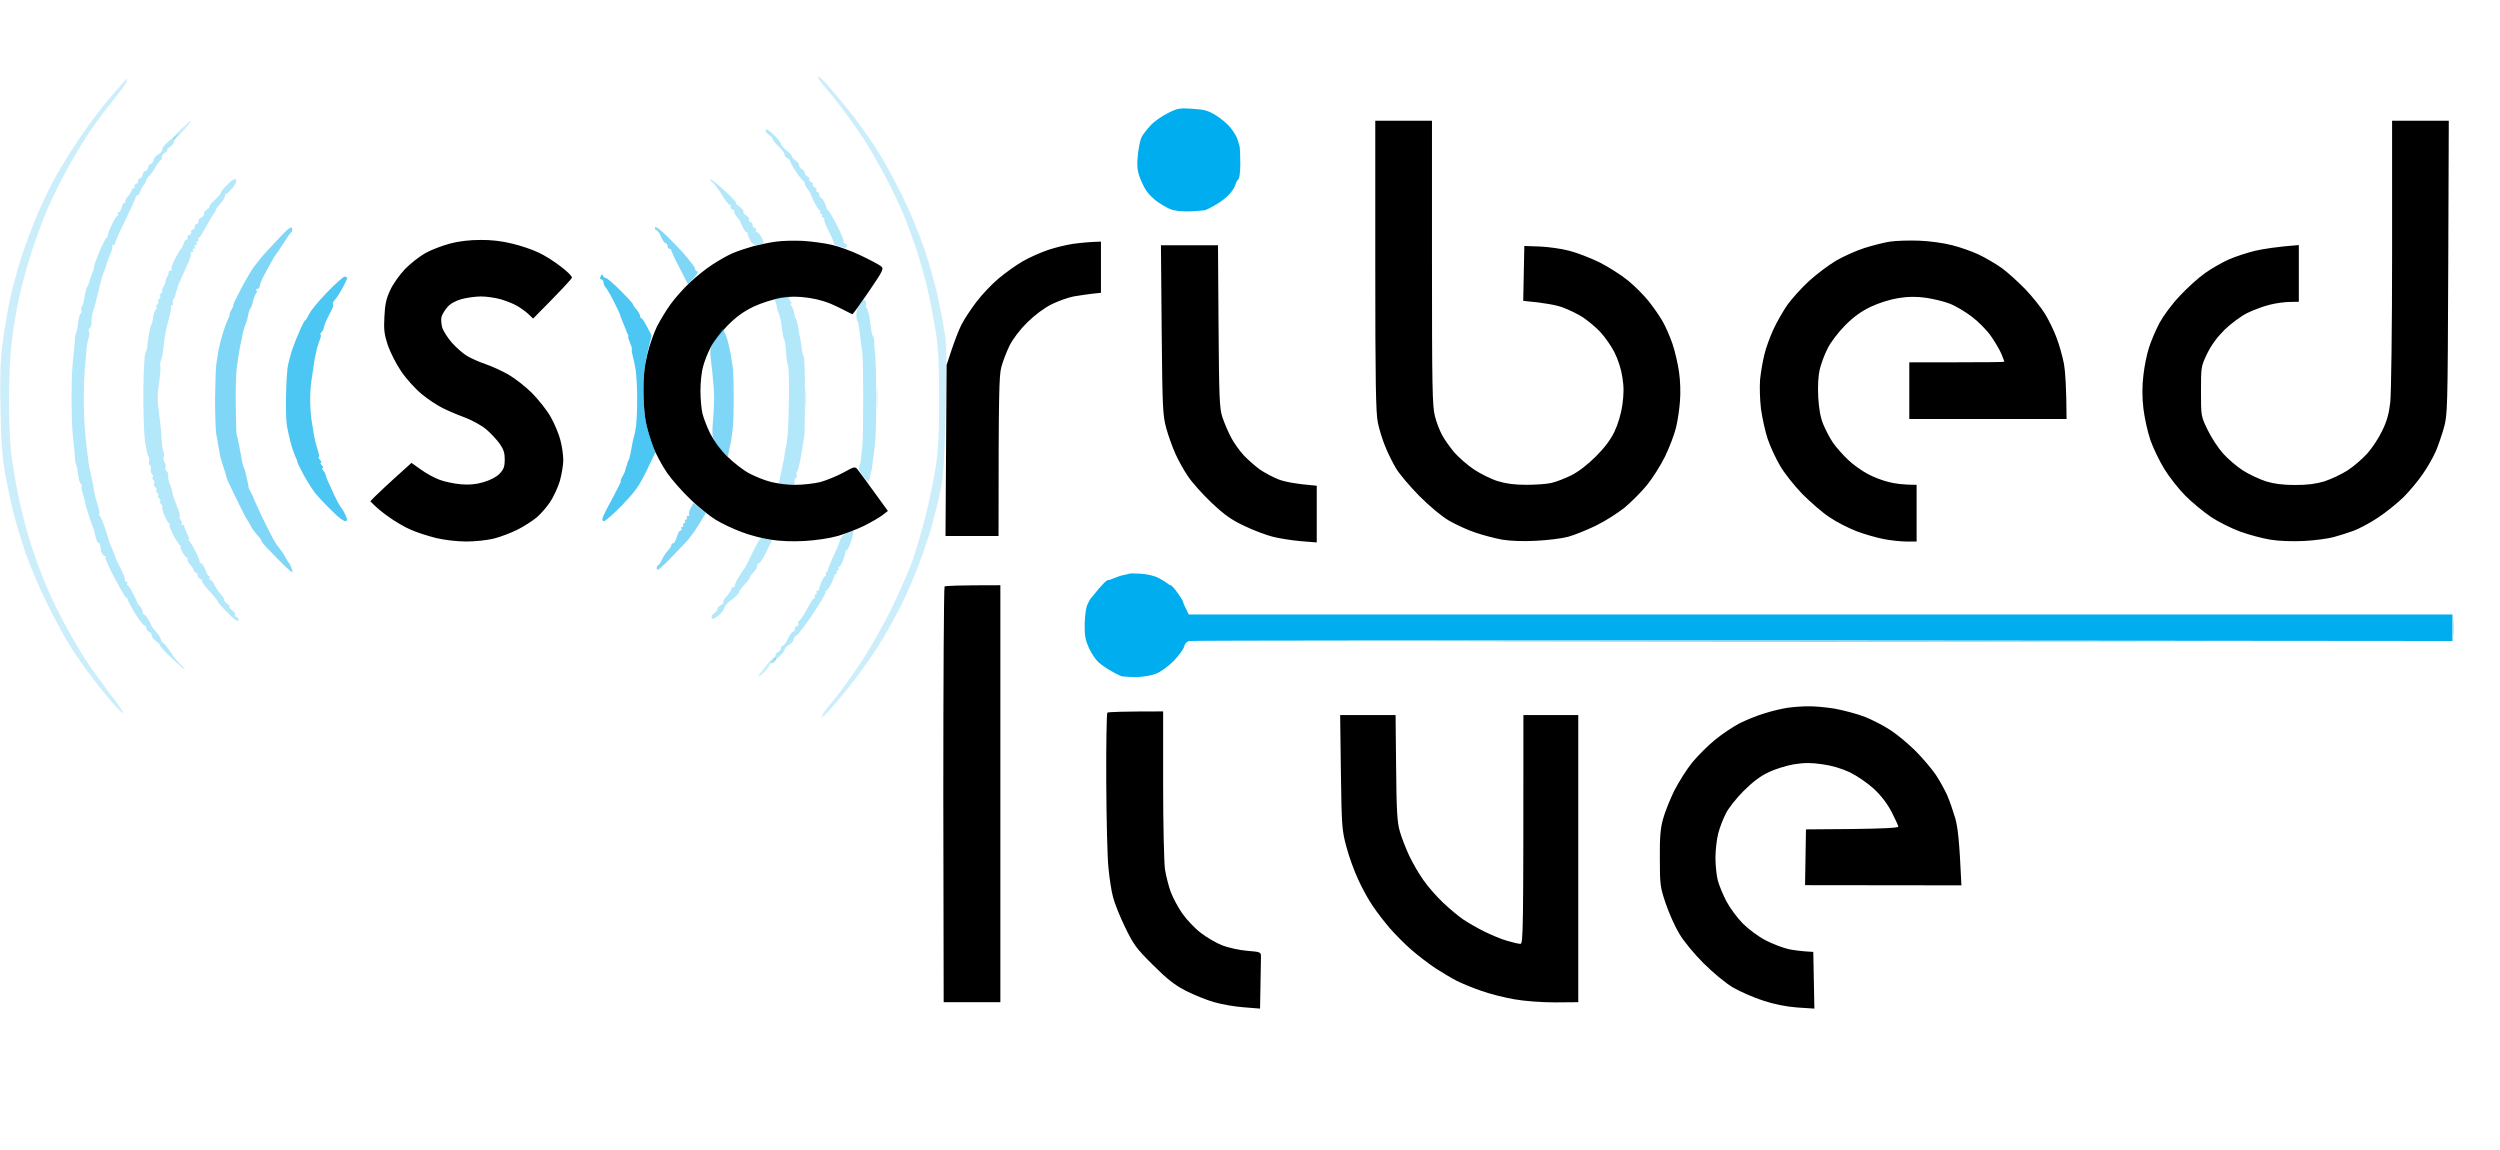
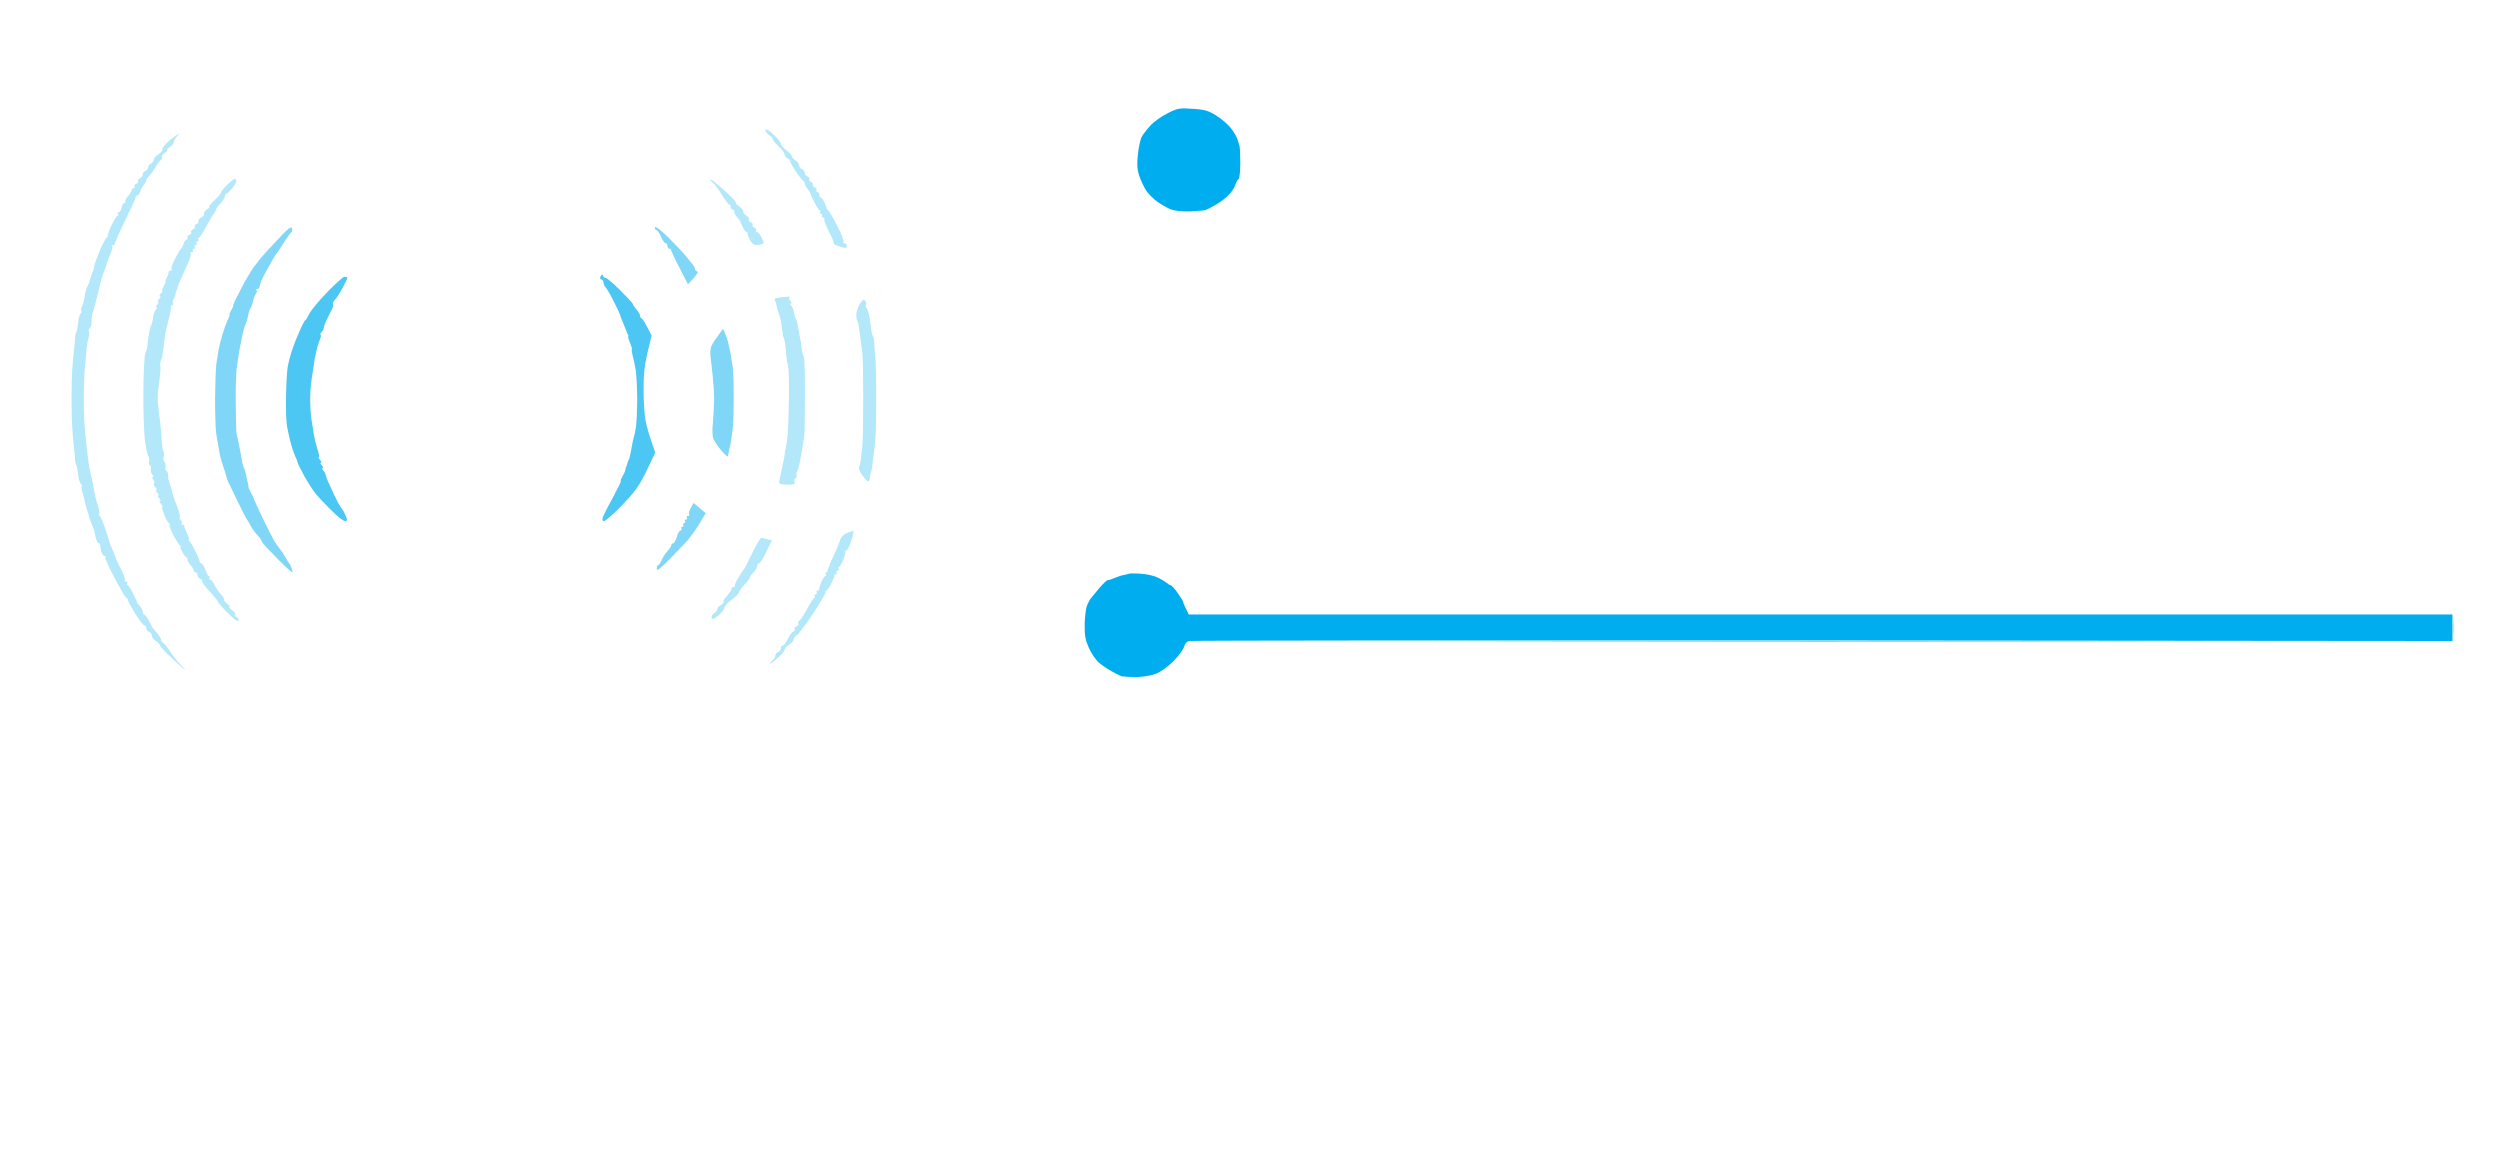
<svg xmlns="http://www.w3.org/2000/svg" data-bbox="0.115 41.839 1341.735 509.661" height="629" width="1367" viewBox="0 0 1367 629" data-type="color">
  <g>
-     <path d="M69.4 43c.2 0 .1.8-.2 1.8-.4.9-3.7 5.5-7.5 10.2-3.7 4.7-9 11.7-11.6 15.5-2.7 3.8-8.1 12.6-12 19.5s-9.3 17.7-12 24-6.7 17.1-8.9 24-5.2 17.7-6.6 24-3.2 17.1-4.1 24c-.9 7.3-1.5 20.5-1.6 31.5 0 10.4.5 23.5 1.1 29s2.2 15.6 3.6 22.5 4 17.7 5.9 24c1.8 6.3 5.5 16.7 8 23s7.3 16.7 10.7 23c3.3 6.3 8.8 15.8 12.1 21 3.4 5.2 9.4 13.5 13.2 18.5 3.9 4.9 7.4 9.9 7.8 11s-1.6-.5-4.3-3.5c-2.8-3-8.3-9.8-12.3-15-3.9-5.2-9.6-13.3-12.5-18-3-4.7-8.7-15.3-12.7-23.5-4.1-8.3-9.2-20.4-11.5-27-2.2-6.6-5.2-16.3-6.5-21.5s-3.4-14.9-4.6-21.5c-1.6-9.1-2.3-17.6-2.6-35-.4-17.7-.2-26.1 1.1-36.5.9-7.4 2.8-18.7 4.2-25s4.2-16.4 6.1-22.5c2-6.1 5.6-15.7 8-21.5s6.7-14.8 9.4-20c2.8-5.2 8.8-15.1 13.4-22s12.4-17.3 17.4-23.3C65 47.8 69.2 43 69.4 43m382.2 2.5c2.5 2.8 7.8 9 11.8 14 4.1 5 10.6 14 14.6 20s10.8 18.2 15.1 27c4.6 9.4 9.9 22.2 12.8 31 2.7 8.3 6.1 20.4 7.4 27 1.4 6.6 3 15.6 3.6 20 .7 5.4.8 18.8.2 41.5-.8 27.8-1.3 35.1-3 43-1.1 5.2-3.3 13.8-4.7 19-1.5 5.2-4.6 14.4-6.9 20.5s-6.3 15.3-8.8 20.5-7.4 14.2-10.8 20c-3.5 5.8-10.2 15.7-15.1 22-4.8 6.3-11.3 14.2-14.4 17.5s-5 5.2-4.3 4.2c.8-1 1.1-1.8.6-1.7-.4 0 2-3.3 5.4-7.3 3.4-3.9 10.2-13.3 15.1-20.7 5-7.4 12.6-20.7 16.9-29.5s9.4-20.5 11.5-26c2-5.5 5.3-16.8 7.4-25 2.1-8.3 4.6-20.4 5.6-27 1.4-9.3 1.9-17.8 1.9-37.5 0-19.5-.5-28.1-1.8-36.5-1-6.1-2.9-16.2-4.3-22.5-1.5-6.3-4.4-16.9-6.6-23.5-2.3-6.6-5.6-15.6-7.5-20s-6.1-13.2-9.5-19.5c-3.3-6.3-8.5-15.3-11.5-20-3.1-4.7-8.3-12.1-11.7-16.5-3.3-4.4-7.6-9.8-9.6-11.9-1.9-2.2-3.6-4.6-3.7-5.5s1.8.6 4.3 3.4M104.4 66c.4 0-1.5 2.5-4.1 5.5-2.7 3-5.3 5.2-5.8 4.8-.6-.3 1.3-2.8 4.2-5.5 2.8-2.6 5.4-4.8 5.7-4.8m375.3 147c.2 2.5.2 6.8 0 9.5-.2 2.8-.3.7-.3-4.5s.1-7.5.3-5m-39 .5c.2 2.2.2 6 0 8.5s-.4.7-.4-4 .2-6.7.4-4.5m-16.6 145.9c.4.6.4 1.7-.2 2.3-.5.7-1.4 1.1-1.9.8-.6-.3-1 .1-1 .7 0 .7-1.3 2.5-2.8 4.1-1.5 1.5-3 2.7-3.5 2.7-.4 0 1.4-2.6 3.9-5.8 3-3.7 4.9-5.5 5.5-4.8" fill-rule="evenodd" opacity=".2" fill="#00aeef" data-color="1" />
-     <path d="M752 145.3c0 62.9.3 80.5 1.4 85.7.7 3.6 2.5 9.4 4 13 1.4 3.6 4.1 9 5.9 12 1.7 3 7.5 9.8 12.7 15.1 6 6 12.1 11.1 16.5 13.7 3.9 2.2 10.4 5.2 14.5 6.5 4.1 1.4 10.6 3.1 14.5 3.8 4.3.7 11.4 1 18.5.6 6.3-.3 14.2-1.3 17.5-2.2s10-3.6 15-6 12-6.9 15.8-9.9c3.7-3.1 9.2-8.6 12.3-12.4 3-3.7 7.5-10.8 9.9-15.7 2.4-5 5-11.9 5.9-15.5s1.9-10.1 2.2-14.5c.4-4.5.2-11.5-.5-16-.6-4.4-2.2-11.4-3.6-15.5s-3.9-9.8-5.5-12.5c-1.6-2.8-5-7.6-7.5-10.8-2.5-3.1-7.5-8.2-11.3-11.3-3.7-3-10.7-7.5-15.7-10-5-2.4-12.4-5.3-16.5-6.3-4.1-1.1-11.3-2.1-16-2.3l-8.5-.3-.6 30c12.1 1.1 18.3 2.4 21.6 3.6s8.2 3.6 11 5.4c2.7 1.8 7.1 5.4 9.6 8.1s6 7.7 7.7 11.1c1.9 3.7 3.7 9.3 4.3 13.5.9 5.5.8 9.3 0 15.3-.7 4.9-2.4 10.5-4.3 14.5-2.1 4.4-5.4 8.8-10.2 13.6-4.4 4.4-9.4 8.3-13.4 10.3-3.4 1.7-8.3 3.6-11 4.2-2.6.6-8.7 1-13.7 1-6.2 0-11-.6-15.5-2-3.6-1.1-9.4-4-12.9-6.3-3.6-2.4-8.4-6.6-10.8-9.3-2.3-2.8-5.4-7-6.7-9.5-1.4-2.5-3.2-7.2-4-10.5-1.4-5.2-1.6-16.4-1.6-83.8V66h-31zm556-6.5c0 41.4-.5 76.4-1 81.2-.7 6.2-1.9 10.5-4.4 15.5-1.8 3.9-5.5 9.5-8.2 12.5s-7.6 7.2-10.9 9.3-8.9 4.7-12.5 5.9c-4.6 1.4-9.3 2-16 2s-11.4-.6-16-2c-3.6-1.2-9.2-3.8-12.5-5.9s-8.2-6.3-10.9-9.3-6.5-8.8-8.5-13c-3.6-7.4-3.6-7.5-3.6-21 0-13.2 0-13.6 3.3-20.5q3.4-7 9.5-13.1c3.5-3.4 8.9-7.4 12.4-9.2 3.5-1.7 9.1-3.8 12.5-4.6 3.5-.9 8.4-1.5 11-1.5l4.8-.1v-31c-12 .9-19.2 2.1-23.8 3.1-4.5 1.1-11.3 3.3-15 5s-9.4 5-12.7 7.4c-3.3 2.3-9.4 7.8-13.5 12.2-4.4 4.6-9 10.9-11.2 14.9-2 3.8-4.6 9.9-5.7 13.4-1.2 3.6-2.6 10.5-3.1 15.3-.7 5.9-.7 11.8 0 18 .6 5.1 2.3 12.8 3.8 17.2s5 11.6 7.7 16 7.9 11 11.5 14.6 9.9 8.8 14 11.6c4.1 2.7 11.3 6.3 16 8s12.1 3.7 16.5 4.4c4.9.8 12 1 18.5.7 5.8-.3 13-1.3 16-2.1s8-2.4 11-3.5 9-4.3 13.2-7.1c4.3-2.8 10.6-7.9 14.1-11.3 3.4-3.4 8.2-9.2 10.6-12.8 2.5-3.5 5.5-8.9 6.9-12 1.3-3 3.3-8.8 4.5-13 2-7.2 2.1-9.6 2.4-87.7l.3-80.3h-31zm-1062-5.6c-4.1 1.1-10.2 3.4-13.4 5.2s-8.2 5.7-11.1 8.7-6.6 8.2-8.1 11.5c-2.2 4.6-2.9 7.9-3.2 14.5-.4 7-.1 9.7 1.8 15.5 1.3 3.8 4.6 10.4 7.4 14.5s7.8 9.6 11.1 12.3c3.3 2.8 8.5 6.2 11.5 7.7s8.6 3.9 12.5 5.3c3.8 1.5 9 4.3 11.4 6.4 2.5 2.1 5.7 5.6 7.3 7.8 2.2 3.1 2.8 5.1 2.8 8.7 0 3.8-.6 5.4-2.8 7.7-1.7 1.8-5 3.5-8.7 4.6-4.3 1.3-7.9 1.6-12.5 1.2-3.6-.3-8.8-1.4-11.5-2.4-2.8-1-7.4-3.5-10.3-5.6l-5.2-3.7c-13.6 12.2-18.6 17-20 18.4l-2.5 2.6c3.1 3.3 6.7 6.2 10 8.5 3.3 2.4 8.7 5.6 12 7 3.3 1.5 9.6 3.5 14 4.6 4.6 1.1 11.6 1.9 16.5 1.9 4.7 0 11.4-.7 15-1.6s9.4-3.1 13-4.9 8.3-4.9 10.5-6.7c2.2-1.9 5.5-5.7 7.3-8.4s4.2-7.8 5.3-11.4c1-3.6 1.9-8.8 1.9-11.5 0-2.8-.7-7.7-1.6-11-.8-3.3-3.2-8.9-5.2-12.5s-6.6-9.4-10.2-13.1c-3.6-3.6-9.4-8.1-13-10.2-3.6-2-9.2-4.6-12.5-5.7s-7.8-3.1-10-4.4-5.9-4.5-8.3-7.2-4.8-6.5-5.4-8.4c-.5-1.9-.7-4.5-.4-5.8.3-1.2 1.7-3.6 3.1-5.2 1.6-2 4.3-3.5 7.7-4.5 2.9-.8 7.8-1.5 10.8-1.5s8 .7 11 1.6 7.1 2.5 9 3.7c1.9 1.1 4.6 3.1 6 4.4l2.5 2.4c16.3-16.4 21.1-21.7 21.2-22.4.2-.7-2.5-3.4-6-6-3.4-2.7-8.9-6.2-12.2-7.7-3.3-1.6-9.8-3.8-14.5-4.9-5.5-1.4-11.7-2.1-17.5-2-5.7 0-11.8.7-16.5 2m178.5-1.1c-3.3.4-8.9 1.6-12.5 2.5-3.6 1-8.8 2.7-11.5 3.9-2.8 1.2-7.7 4-11 6.2-3.3 2.1-8.9 6.6-12.4 9.9s-8.3 8.7-10.6 12c-2.4 3.3-5.6 8.7-7.3 12-1.6 3.3-4 10-5.2 15-1.6 6.4-2.2 12-2.2 19.5 0 5.8.5 13.4 1.2 17 .6 3.6 2.5 9.9 4 14 1.6 4.1 5.1 10.6 7.8 14.5s8.5 10.4 12.8 14.5c4.3 4.2 10.6 9.2 13.9 11.2s9.6 5 14 6.6c4.4 1.7 11.6 3.6 16 4.2 4.9.8 12 1.1 18.5.7 5.9-.3 13.8-1.5 18-2.7 4.1-1.2 10.6-3.7 14.5-5.6 3.8-1.9 8.3-4.5 10-5.8l3-2.3c-11.6-16.1-15.7-21.6-16.5-22.6-1.5-1.8-1.7-1.8-8 1.7-3.6 1.9-9.2 4.2-12.5 5.1-3.3.8-9.4 1.5-13.5 1.5s-10.2-.7-13.5-1.6c-3.3-.8-8.7-3-11.9-4.7-3.3-1.8-8.7-6-12-9.3-3.6-3.6-7.4-8.8-9.3-12.5-1.7-3.5-3.6-8.4-4.2-10.9s-1.1-8.1-1.1-12.5.6-10.3 1.4-13c.7-2.8 2.5-7.5 4.1-10.5 1.5-3 5.8-8.5 9.4-12.2 4.7-4.7 8.7-7.6 14.1-10.2 4.5-2.1 10.5-4 15-4.8 5.8-.9 9.3-.9 15.5 0 5.4.8 10.5 2.4 15.5 4.9 4.1 2.1 7.7 3.8 8 4s4.3-5.4 9-12.3c8.3-12.2 8.4-12.6 6.5-14.1-1.1-.8-6.1-3.5-11-5.8-5-2.4-12.2-5-16-5.8-3.9-.9-10.8-1.8-15.5-2.1-4.7-.2-11.2-.1-14.5.4m609 0c-3.3.5-9.6 2.1-14 3.5s-11.4 4.5-15.5 6.9-10.8 7.5-14.9 11.2c-4.1 3.8-9.3 9.6-11.7 12.9-2.3 3.3-5.8 9.4-7.7 13.5s-4.2 10.4-5 14c-.9 3.6-1.9 9.6-2.3 13.5-.3 3.9-.1 10.9.5 16 .7 4.9 2.3 12.4 3.7 16.5s4.4 10.6 6.7 14.5c2.2 3.9 7.7 10.8 12.1 15.4 4.5 4.5 11.2 10.4 15.1 12.9 3.8 2.6 10.4 5.9 14.5 7.5s10.8 3.5 14.7 4.3c4 .8 9.8 1.4 12.8 1.4h5.5v-31c-7.4 0-12.2-.7-15.5-1.6-3.3-.8-8.5-2.8-11.5-4.5-3-1.6-7.8-5-10.5-7.6-2.8-2.7-6.5-6.8-8.2-9.3s-4.1-7-5.3-10c-1.6-3.8-2.4-8.5-2.8-15-.3-6 0-11.5.8-15 .7-3 2.6-8.2 4.3-11.5 1.7-3.5 5.8-8.8 9.6-12.7 4.7-4.7 8.7-7.6 14.1-10.2 4.5-2.1 10.5-4 15-4.7 5.5-.9 9.5-.9 15-.2 4.1.6 10 2 13 3.2 3 1.1 8.4 4.3 12 7s8.4 7.5 10.6 10.7c2.3 3.3 4.9 7.7 5.8 9.9s1.6 4.1 1.6 4.2c0 .2-11.7.3-26 .3h-26v31h86c-.1-17.4-.7-25.9-1.4-30-.8-4.1-2.6-10.7-4.1-14.5-1.4-3.9-4.3-9.7-6.3-13s-6.8-9.3-10.7-13.4c-3.9-4-9.7-9.3-13-11.7-3.3-2.3-8.9-5.6-12.5-7.3s-10.1-4-14.5-5.1c-4.4-1.2-12.5-2.3-18-2.5s-12.7 0-16 .5M587 133.3c-3.6.5-9.9 2-14 3.4s-10.4 4.2-14 6.3-9.4 6.3-13 9.3-9.1 8.8-12.2 12.9-6.7 9.6-8.1 12.4c-1.4 2.7-3.7 8.8-5.3 13.5l-2.8 8.5-.6 93.5h29c0-78.6.3-87.6 1.5-92.3.8-3.1 2.9-8.5 4.6-12 2-3.8 5.7-8.7 9.8-12.7 4-3.9 9.2-7.8 13.1-9.7 3.6-1.8 9-3.7 12-4.3 3-.5 7.6-1.2 10.2-1.5l4.8-.5v-28c-6.6.2-11.4.7-15 1.2m48.2 47c.4 43.1.6 46.8 2.5 53.8 1.1 4.1 3.4 10.4 5 14s4.7 9.2 7 12.5c2.2 3.3 8 9.8 12.9 14.4 7 6.6 10.8 9.3 17.9 12.6 4.9 2.4 11.9 5 15.5 5.9s10.4 2 15.2 2.4l8.8.7v-31c-12-1-18-2.3-21-3.5s-7.5-3.6-10-5.3c-2.5-1.8-6.4-5.2-8.8-7.7-2.3-2.5-5.6-7-7.1-10-1.6-3-3.7-8-4.7-11-1.6-4.9-1.8-10.5-2.1-49.8l-.3-44.2h-31.2zM516.5 320.7c-.4.4-.7 51.7-.7 114L516 548h31V320c-23 0-30 .3-30.5.7m461 66.3c-2.7.4-8.4 1.7-12.5 3-4.1 1.2-10.4 3.8-14 5.6-3.6 1.9-9.5 5.9-13.2 8.9-3.8 3.1-9.3 8.6-12.4 12.3-3 3.7-7.5 10.8-10 15.7-2.4 5-5.2 12-6.1 15.5-1.4 5-1.8 10.2-1.7 21.5 0 14.2.2 15.6 3.2 24.5 1.8 5.3 5.1 12.7 7.4 16.5 2.4 4.1 8 10.9 13.2 16.1 5.3 5.3 12.1 10.9 16.1 13.3 3.9 2.3 11.3 5.5 16.5 7.2 6.3 2.1 12.6 3.3 18.8 3.8l9.3.6-.6-31c-6.2-.3-10.5-.9-13.5-1.5-3-.7-8.6-2.8-12.5-4.8s-9.4-6.1-12.5-9.2c-3-3-7-8.4-8.9-12-1.9-3.5-4-8.7-4.8-11.5-.7-2.7-1.3-8.3-1.3-12.5 0-4.1.7-10 1.5-13.2s2.7-8.1 4.2-11c1.4-2.9 5.8-8.4 9.7-12.3 4.8-4.8 9.2-8.2 13.6-10.2 3.6-1.8 9.9-3.7 14-4.4 5.7-.9 9.4-.9 15.5 0 5.2.7 10.5 2.3 15 4.4 3.9 1.9 9.7 5.9 13 8.9 4 3.7 7.3 8 9.8 12.7 2 3.9 3.7 7.6 3.7 8.1 0 .7-9.2 1.1-25.2 1.3l-25.3.2-.5 30.5 85.5.1c-1.1-24.9-2-31.8-3.4-36.8-1.2-4-3.1-9.6-4.4-12.5s-4.1-8-6.3-11.3c-2.3-3.3-7.2-9.1-11-12.9s-10-9-13.9-11.5c-3.8-2.5-10.3-5.8-14.2-7.3-4-1.5-11.2-3.4-16-4.3-4.9-.8-11.5-1.4-14.8-1.3-3.3 0-8.2.4-11 .8m-372 2.7c-.4.4-.7 17.4-.6 37.8s.6 41.5 1.2 47c.5 5.5 1.6 12.7 2.5 16 .8 3.3 3.8 10.8 6.6 16.5 4.6 9.5 6.1 11.6 15.2 20.6 7.8 7.8 11.9 11 18.1 14.2 4.4 2.2 11.4 5.1 15.5 6.2 4.1 1.2 11.5 2.5 16.3 2.8l8.7.7c.4-19.7.5-26.7.5-28.2 0-2.7-.1-2.8-7.5-3.4-4.1-.3-10.2-1.7-13.5-2.9-3.3-1.3-8.7-4.4-11.9-6.9-3.3-2.5-7.8-7.3-10.1-10.6s-5.1-8.5-6.3-11.7-2.6-8.8-3.2-12.5c-.5-3.7-1-24.6-1-46.5V389c-23 0-30 .3-30.5.7m127.7 32.6c.4 29.6.6 31.8 3 40.7 1.4 5.3 4.3 13.4 6.5 18 2.1 4.7 5.7 11.2 8 14.5 2.2 3.3 6.4 8.7 9.2 12 2.9 3.3 8.2 8.7 11.9 11.9s9.6 7.7 13.2 10.1c3.6 2.3 8.8 5.4 11.5 6.8 2.8 1.4 8.8 3.9 13.5 5.5 4.7 1.7 12.8 3.7 18 4.6 5.4 1 15 1.7 22.3 1.7l12.7-.1V391h-30c0 121.4-.1 125.1-1.7 125.1-1 0-4.3-.8-7.3-1.7-3-.8-8.6-3.2-12.5-5.1-3.8-1.9-9-4.9-11.5-6.6s-7.4-5.8-10.9-9.1-8.3-8.8-10.6-12.1c-2.4-3.3-5.9-9.3-7.9-13.5-1.9-4.1-4.3-10.2-5.2-13.5-1.4-4.8-1.8-11.2-2-34.7l-.3-28.8h-30.3z" fill="#000000" data-color="2" />
    <path d="M151.4 131.5c-4.4 4.6-8.4 9-8.9 9.7-.6.7-2.2 2.9-3.7 4.8-1.4 1.9-4.7 7.4-7.2 12.3-2.5 4.8-4.4 8.7-4.1 8.7s-.2 1.1-1 2.5-1.3 2.5-1 2.5-.1 1.2-.9 2.8c-.8 1.5-2.1 5.2-3 8.2s-1.9 7.1-2.2 9-.8 5.1-1.1 7-.6 10.5-.7 19c0 8.5.3 17.1.6 19 .4 1.9.9 5.3 1.3 7.5.3 2.2 1 5.6 1.6 7.5s1.3 4.2 1.6 5 .7 2.2.9 3 .7 2.4 1.2 3.5c.6 1.1 2.9 6.1 5.3 11s4.6 9.2 4.9 9.5 1.2 1.8 2 3.4 2.5 3.9 3.7 5.2c1.3 1.3 2.3 2.7 2.3 3.2 0 .4 1.3 2 2.8 3.6s4.5 4.7 6.8 7 4.9 4.8 5.9 5.6c1.7 1.4 1.8 1.3 1-1-.4-1.4-1-2.7-1.4-3-.3-.3-1.3-1.8-2.1-3.4-.8-1.5-2.2-3.6-3-4.5s-2.2-3-3.2-4.6c-.9-1.7-3.2-6.1-5.1-10s-4-8.4-4.7-10c-.8-1.6-1.4-3.2-1.5-3.5 0-.3-.7-1.6-1.5-3-.7-1.4-1.3-2.6-1.2-2.7.1-.2.2-.4.1-.5 0-.2-.2-1-.4-1.8s-.7-2.9-1-4.5c-.4-1.6-.8-3.2-1-3.5-.3-.3-.7-1.6-1-3s-.8-4.1-1.1-6-.9-4.8-1.3-6.5c-.5-1.7-.9-3.9-.9-5-.1-1.1-.2-8.1-.3-15.5s.2-15.7.5-18.5c.4-2.7.9-6.1 1.1-7.5s.9-5.2 1.6-8.5c.6-3.3 1.5-6.8 2-7.7.5-1 1.2-3.3 1.5-5 .3-1.8.9-3.7 1.4-4.3s1.1-2.3 1.4-4c.4-1.7 1.1-3.4 1.6-4s.7-1.3.2-1.8c-.4-.4-.1-.7.5-.7.7 0 1.3-.7 1.3-1.5s1.1-3.6 2.5-6.2c1.4-2.7 3.4-6.1 4.3-7.8s1.9-3.2 2.2-3.5 2.1-3 4-6 3.8-5.7 4.3-6 .6-1.3.4-2.2c-.4-1.3-2.4.3-8.3 6.7m206.8-7.2c-.3.7 0 1.3.6 1.5.7.1 1.9 1.8 2.7 3.7s1.9 3.5 2.5 3.5c.5 0 1 .7 1 1.5s.4 1.5 1 1.5c.5 0 1 .3 1 .8 0 .4 2 4.8 4.6 9.7l4.6 9c5.2-5.5 5.9-6.9 5-7.1-.6-.2-1.2-.8-1.2-1.4s-.6-1.6-1.3-2.4c-.6-.8-2.1-2.6-3.2-4-1.1-1.5-5.3-6-9.3-10-4.5-4.5-7.6-7-8-6.3m34.7 58.9c-1.4 1.8-3.1 4.3-3.7 5.6-.7 1.2-1 3.9-.7 6 .2 2 .8 6.9 1.2 10.7s.8 9.5.8 12.5c-.1 3-.3 8.9-.7 13-.5 5.6-.3 8.1.8 10 .7 1.4 2.7 4.1 4.4 6s3.1 3.1 3.1 2.5.3-1.9.5-3c.3-1.1.7-3.1 1-4.5.2-1.4.7-4.5 1-7 .4-2.5.6-10.1.6-17s-.2-14.5-.5-17c-.4-2.5-.9-5.8-1.2-7.5s-.8-4.1-1.2-5.5c-.3-1.4-.7-2.7-.8-3s-.6-1.6-1.1-2.8l-1-2.4zm-15.2 94.6c-.9 1.5-1.2 3.1-.9 3.5.4.5.2.8-.5.8s-1 .4-.7 1c.2.5 0 1-.5 1-.6 0-.8.4-.5 1 .2.5 0 1-.5 1-.6 0-.8.4-.5 1 .2.5 0 1-.5 1-.6 0-.8.4-.5 1 .2.5 0 1-.5 1-.6 0-1.5 1.5-2 3.5-.6 1.9-1.5 3.5-2 3.5-.6 0-1 .4-1 1 0 .5-.9 2-2.1 3.2-1.1 1.2-2.6 3.5-3.2 5-.7 1.5-1.6 2.8-2 2.8s-.7.9-.7 2c0 1.4 2.1-.2 8-6.3 4.4-4.5 8.5-8.9 9.2-9.7.7-.9 2.2-2.9 3.4-4.5 1.2-1.7 3-4.6 4.1-6.5l2.1-3.5-6.7-5.6z" opacity=".5" fill="#00aeef" data-color="1" />
    <path d="M638.5 61.9c-3.3 1.6-7.6 4.7-9.5 6.8s-4.1 4.9-4.8 6.3-1.6 5.7-2 9.5c-.6 5.1-.4 8.2.7 11.5.8 2.5 2.5 6.1 3.7 8s4 4.7 6.1 6.2 5.4 3.4 7.3 4.2c2.2.9 6.1 1.3 10.5 1.2 3.9-.2 7.7-.5 8.5-.7s3.5-1.6 6-3.1c2.5-1.4 5.7-3.9 7.1-5.5 1.5-1.5 3-3.9 3.4-5.3s1.2-2.7 1.7-3 1-4.1 1-8.5-.2-8.7-.4-9.5-.8-2.6-1.2-4c-.5-1.4-2.1-4.1-3.6-6s-5-5-7.8-6.7c-4.4-2.8-6.5-3.4-12.9-3.8-7.2-.5-8.3-.4-13.8 2.4m-20.8 251.7c-.1.1-1.3.4-2.7.7-1.4.2-3.9 1-5.5 1.7s-3.3 1.3-3.7 1.2c-.5-.1-2.6 1.9-4.9 4.6-2.2 2.6-4.3 5.2-4.7 5.7-.4.6-1.2 2.1-1.8 3.5s-1.2 6-1.3 10.3c-.1 6.2.4 8.7 2.3 13 1.3 2.8 3.7 6.4 5.2 7.8 1.6 1.4 5 3.8 7.7 5.2 2.6 1.5 5 2.6 5.5 2.6.4-.1 1.2 0 1.7.1s3.5.2 6.5.2c3-.1 7.5-.8 10-1.8 2.7-1 6.6-3.9 9.8-7 2.8-3 5.4-6.5 5.7-7.9.3-1.5 1.4-2.7 2.8-3 1.2-.3 157.1-.4 346.5-.3l344.2.3V336H650c-2.3-4.6-3-6.3-3-6.7 0-.5-1.4-2.7-3-5-1.7-2.4-3.4-4.3-3.9-4.3-.4 0-1.4-.6-2.2-1.3s-3-2-4.9-2.9c-1.9-1-6.1-1.9-9.3-2.1s-5.9-.2-6-.1" fill="#00aeef" data-color="1" />
    <path d="M328.5 151q-.9 1.5.3 1.8c.7.1 1.2.9 1.2 1.7s.6 2.1 1.3 2.8c.6.7 2.7 4.2 4.4 7.7 1.8 3.6 3.3 6.7 3.3 7s.7 2.3 1.7 4.5c.9 2.2 1.7 4.2 1.8 4.5 0 .3.4 1.1.8 1.8.4.6.5 1.2.2 1.2s.2 1.6 1 3.5 1.3 3.5 1 3.5 0 1.7.5 3.8c.6 2 1.3 5.7 1.7 8.2.3 2.5.7 9.2.7 15s-.3 12.5-.6 15c-.4 2.5-.9 5.2-1.2 6s-.8 3.1-1.1 5-.8 4.2-1 5-.4 1.6-.4 1.8c-.1.1-.3.6-.6 1.2s-.5 1.2-.5 1.5-.2.9-.5 1.5-.5 1.2-.5 1.5-.1.8-.3 1.3c-.1.4-.8 1.7-1.5 3-.7 1.2-1 2.2-.7 2.2s-1.8 4.2-4.5 9.3c-2.8 5-5.3 10-5.5 10.9-.3 1 0 1.8.7 1.8s5.2-3.9 9.9-8.7c7.1-7.4 9.3-10.4 13.4-18.8l4.8-10c-3.3-9.3-4.8-14.5-5.3-17.5-.6-3-1.1-10.4-1.1-16.5-.1-8 .5-13.6 2.1-20.5l2.3-9.5c-3.7-7.4-5.1-9.5-5.6-9.5-.4 0-.7-.6-.7-1.3 0-.6-.9-2.2-2-3.5-1.1-1.2-2-2.5-2-3 0-.4-3.1-3.7-6.8-7.4s-7.3-6.8-8-6.8c-.6 0-1.3-.6-1.5-1.3q-.3-1.35-1.2.3m-149.7 8.9c-4.6 4.7-9 10.1-9.8 11.9-.8 1.7-1.7 3.2-2 3.2s-1.3 1.9-2.4 4.2c-1 2.4-2.4 5.6-3.1 7.3s-1.7 4.6-2.3 6.5-1.4 5.1-1.8 7-.9 9.3-1 16.5c-.2 7.2.1 14.8.6 17 .4 2.2 1.1 5.1 1.4 6.5s1.1 4.1 1.7 6c.7 1.9 1.4 3.9 1.8 4.5.3.6.6 1.4.7 2 0 .6 1.7 3.9 3.6 7.5 2 3.6 4.9 8.1 6.4 10 1.6 1.9 5 5.5 7.5 8s5.3 5.1 6.3 5.7c.9.7 2 1.3 2.6 1.3.5 0 .9-.6.7-1.3-.2-.6-.9-2.3-1.6-3.7-.8-1.4-1.7-2.7-2-3s-1.8-3-3.2-6-3.1-6.7-3.8-8.3c-.6-1.5-1.1-3-1.2-3.5 0-.4-.6-1.3-1.2-2-.7-.7-.8-1.3-.2-1.2.5 0 .3-.6-.5-1.5s-1.1-1.5-.5-1.5c.5 0 .3-.6-.5-1.5s-1.2-1.6-.8-1.5c.5 0 .3-1.5-.3-3.3-.5-1.7-1.2-4.1-1.5-5.2-.2-1.1-.6-3.1-.9-4.5-.2-1.4-.7-4.8-1.2-7.5-.4-2.8-.7-7.7-.7-11s.3-8 .7-10.5.9-6.1 1.2-8c.2-1.9.7-4.5 1-5.8.3-1.2.7-3 .9-4 .2-.9.9-2.9 1.5-4.5.6-1.5.8-2.7.3-2.7-.4.1-.2-.5.5-1.2.6-.7 1.1-1.5 1.2-1.8 0-.3.3-1.4.6-2.5.4-1.1 1.6-3.8 2.8-6s2-4.1 1.9-4.3c-.1-.1-.2-.6-.2-1.2s.6-1.6 1.3-2.3c.7-.6 2.5-3.5 4-6.2 1.5-2.8 2.7-5.3 2.6-5.6s-.8-.6-1.5-.6-5.1 3.9-9.6 8.6M822 350.7c94.9.2 250.3.2 345.5 0 95.1-.1 17.5-.2-172.5-.2s-267.9.1-173 .2" opacity=".7" fill="#00aeef" data-color="1" />
    <path d="M124.5 100.8c-2.2 2.1-3.8 4.1-3.7 4.5s-1.5 2.3-3.5 4.2c-2.1 1.9-3.3 3.5-2.8 3.5s0 .7-1.3 1.5c-1.2.8-2 2-1.7 2.5s-.4 1.5-1.5 2-1.8 1.5-1.5 2-.2 1.2-1 1.5-1.3 1-1 1.5-.2 1.2-1 1.5-1.3 1-1 1.5c.3.6-.2 1.2-1 1.5s-1.3.9-1 1.5 0 1-.5 1-1.3 1-1.6 2.3c-.4 1.2-1 2.4-1.4 2.7s-1.9 2.8-3.3 5.5c-1.5 2.8-2.3 5.4-1.9 5.8s.1.7-.6.7c-.6 0-1.1.3-1 .8.1.4-.3 1.7-1 3-.7 1.2-1 2.2-.7 2.2s-.2 1.1-1 2.5-1.2 2.5-.8 2.5c.5-.1.1.6-.7 1.5s-1 1.5-.5 1.5.3.6-.5 1.5-1 1.5-.5 1.5.3.6-.5 1.5-1 1.5-.5 1.5.5.5-.2 1.2-1.4 2.6-1.6 4.3c-.1 1.7-.6 3.4-.9 4-.4.6-1 2.8-1.3 5-.4 2.2-.8 5.1-.9 6.5s-.6 3.2-1.1 4-1 10.1-1.1 20.5.3 22.6.8 27c.6 4.4 1.4 8.4 1.9 9s.7 1.8.4 2.8c-.3.9 0 1.9.5 2.2s.8 1.2.5 2 .1 2.2.8 3c.6.9.7 1.5.2 1.5s-.4.5.2 1.2c.7.7 1 1.6.5 2-.4.4 0 1.5.8 2.3.8.9 1 1.5.5 1.5s-.3.6.5 1.5 1 1.5.5 1.5-.3.6.5 1.5 1 1.5.5 1.5-.3.6.5 1.5 1.2 1.6.8 1.5c-.5 0 0 1.9.9 4.3.9 2.3 2.1 4.5 2.7 4.9s.8.8.3.8c-.4 0 .5 2.4 1.9 5.3 1.5 2.8 3.2 5.5 3.8 5.9s.8.8.3.8c-.4 0 .1 1.4 1.1 3 .9 1.7 2 3 2.4 3 .5 0 .6.3.3.8-.2.4.4 1.7 1.5 3 1.1 1.2 2 2.6 2 3.2s.5 1 1 1 1 .7 1 1.5.7 1.7 1.5 2 1.3.8 1 1.3c-.2.4 1.6 2.8 4 5.5 2.5 2.6 4.5 5 4.5 5.5 0 .4 2.4 3.2 5.4 6.2 3.5 3.6 5.6 5.1 6 4.3.3-.7-.1-1.5-.9-1.8s-1.3-.9-1-1.5-.5-1.7-1.8-2.5c-1.2-.8-1.7-1.5-1.2-1.5.5-.1 0-.8-1.2-1.8-1.2-.9-2-1.9-1.7-2.2.2-.3-.6-1.6-1.8-3-1.3-1.4-2.9-3.8-3.6-5.3-.6-1.5-1.7-2.7-2.2-2.7s-.8-.4-.5-1 .2-1-.3-1c-.4 0-1.3-1.6-2-3.5-.6-1.9-1.7-3.5-2.2-3.5s-.9-.3-.8-.7c.1-.5-.9-3-2.3-5.8-1.3-2.7-2.9-5.3-3.4-5.7s-.7-.8-.3-.8c.5 0 0-1.5-.9-3.2-.9-1.8-1.6-3.6-1.5-4 .1-.5-.3-.8-1-.8-.6 0-.8-.3-.5-.7.4-.5.1-1.4-.6-2.1-.6-.7-.9-1.3-.5-1.2.5 0 .1-1.9-.7-4.2-.9-2.4-1.8-5-2.2-5.8-.3-.8-.8-2.4-1-3.5s-.6-2.7-1-3.5c-.3-.8-.8-2.2-1-3-.3-.8-.4-2.3-.4-3.2.1-1-.4-2-.9-2.3s-.8-1.2-.5-2 0-2.1-.5-2.7c-.6-.7-.8-2.1-.5-3 .3-1 .2-2.4-.2-3-.4-.7-.8-4-1-7.3-.1-3.3-.8-9.6-1.4-14-.9-6.1-.9-9.7 0-15.5.6-4.1 1-8.4.8-9.5-.3-1.1-.1-2.7.3-3.5.5-.8 1.1-4 1.4-7s.8-6.6 1.1-8c.2-1.4 1.1-5 1.9-8s1.3-5.8 1-6.2c-.2-.5.1-.8.6-.8s.8-.6.6-1.2c-.3-.7-.2-1.7.2-2.1.4-.5.8-1.3.9-1.8.2-.5.3-1.1.3-1.4s.2-.9.5-1.5.5-1.2.5-1.5.2-.8.3-1.2c.2-.5 1.2-2.6 2.1-4.8 1-2.2 2.6-5.9 3.7-8.2 1-2.4 1.6-4.5 1.1-4.8-.4-.3-.1-.5.5-.5.7 0 1.1-.4.8-1s0-1 .5-1 .8-.4.5-1 0-1 .5-1 .8-.4.5-1 0-1 .5-1 .8-.4.5-1-.2-1 .2-1c.5 0 2.1-2.6 3.8-5.7s3.6-6.4 4.3-7.3c.7-.8 1.2-1.8 1.2-2.2 0-.5 1.1-2 2.5-3.5 1.4-1.6 2.6-3.4 2.5-4 0-.7.3-1.3.8-1.3.4 0 1.9-1.5 3.4-3.3s2.3-3.7 1.9-4.4c-.5-.9-1.9-.2-4.6 2.5m265.2-1c1.1.9 3.5 4.1 5.2 7 1.7 2.8 3.5 5.2 4.1 5.2s.8.5.5 1 .2 1.2 1 1.5 1.3.8 1 1.3c-.2.4.4 1.6 1.3 2.7 1 1.1 1.9 2.3 2 2.8.1.4.8 1.8 1.5 3.2.6 1.4 1.5 2.5 2 2.5.4 0 .6.3.5.8-.1.4.5 2 1.3 3.5s2.2 2.7 3.2 2.7c.9 0 2.4-.2 3.2-.5 1.3-.4 1.3-.8 0-3.5-.8-1.7-1.9-3-2.5-3s-.8-.5-.5-1-.2-1.2-1-1.5-1.3-1-1-1.5-.2-1.2-1-1.5-1.3-1-1-1.5-.4-1.6-1.5-2.2c-1.1-.7-1.8-1.6-1.5-2 .3-.5-.7-1.7-2.2-2.8-1.6-1.2-2.4-2.1-1.8-2 .6 0-2.1-2.9-6-6.5-3.9-3.5-7.4-6.4-8-6.4-.6-.1 0 .7 1.2 1.7m36.6 62.9c-2.3.2-3.1.7-2.6 1.6.4.6.9 2.1 1 3.2.2 1.1.6 2.7 1 3.5.3.8.7 1.9.8 2.5s.3 1.2.4 1.5.4 2.5.7 5 .8 4.9 1.2 5.5c.3.6.8 3.7 1 7s.7 6.7 1.1 7.5.6 8.3.5 16.5c-.1 8.3-.4 17.7-.7 21s-.8 6.7-1 7.5c-.3.8-.5 2.2-.6 3 0 .8-.7 4.4-1.5 8s-1.5 7.1-1.6 7.8q0 1.2 4.5 1.2c3.6 0 4.4-.3 4-1.5-.3-.8-.1-1.7.5-2s.8-1.1.6-1.7c-.3-.7-.1-1.7.4-2.3s1.5-5.1 2.3-10c.9-4.9 1.6-9.9 1.6-11 .1-1.1.2-10.6.2-21 .1-10.4-.2-19.7-.6-20.5-.5-.8-1-2.6-1.1-4s-.4-3.6-.7-5-.9-4.3-1.2-6.5-.9-4.4-1.3-5-.8-2.1-1-3.5-.9-3.1-1.5-3.8c-.7-.7-.8-1.2-.2-1.2s.4-.5-.2-1.2c-.7-.7-1-1.6-.6-2 .3-.5 0-.7-.8-.6-.8 0-2.9.3-4.6.5m-14.9 139.6c-2.1 4.5-4.1 8.4-4.5 8.7-.3.3-1.6 2.3-2.9 4.5-1.4 2.2-2.4 4.3-2.2 4.8.1.4-.2.7-.8.7s-1 .4-1 1-1.1 2.2-2.5 3.8c-1.4 1.5-2.3 3-2 3.5.3.4-.4 1.1-1.5 1.7s-1.9 1.4-1.7 1.9c.1.5-.6 1.6-1.7 2.3-1 .7-1.7 1.9-1.5 2.7.3 1 1.3.7 3.7-1.3 1.7-1.4 3.2-3.3 3.2-4.1s1.8-2.9 4-4.5 4-3.4 4-4 1.4-2.5 3-4.2c1.7-1.8 3-3.6 3-4 0-.5.9-1.7 2-2.8s2-2.7 2-3.5.4-1.5 1-1.5 2.4-2.8 4-6.2l3.1-6.3c-3.6-1-5.1-1.3-5.7-1.4s-2.8 3.6-5 8.2" opacity=".3" fill="#00aeef" data-color="1" />
    <path d="M418.6 71c-.3.5.5 1.8 1.9 2.8 1.3.9 2.2 1.9 2 2.2s1.1 2 3 3.8c1.9 1.7 3.5 3.9 3.5 4.7s.7 1.7 1.5 2 1.5 1 1.5 1.5 1.4 3.1 3.2 5.8c1.7 2.6 3.6 4.9 4.1 5.2s.8 1 .8 1.5c-.1.5.7 1.9 1.6 3s1.6 2.1 1.5 2.3c-.1.1.8 2.2 2 4.7 1.3 2.5 2.6 4.5 3 4.5.5 0 .6.5.3 1s-.1 1 .5 1c.5 0 .8.5.5 1s0 1 .7 1c.6 0 .8.3.5.8-.3.4.6 3 2 5.7 1.5 2.8 2.8 5.7 3 6.5s.4 1.6.5 1.7c.2.1 1.8.7 3.5 1.3 2.7.8 3.3.7 3.3-.5 0-.8-.5-1.5-1.2-1.5-.6 0-.9-.3-.5-.8.3-.4-1.2-4.3-3.5-8.7-2.2-4.4-4.5-8.2-5-8.5s-.9-.8-.9-1.3c.1-.4-.5-1.8-1.2-3.2-.6-1.4-1.5-2.5-2-2.5-.4 0-.7-.7-.7-1.5s-.5-1.5-1-1.5c-.6 0-.8-.5-.5-1s-.2-1.2-1-1.5-1.3-1-1-1.5-.2-1.2-1-1.5-1.3-1-1-1.5-.2-1.2-1-1.5-1.5-1.2-1.5-2-.7-1.7-1.5-2-1.5-1.2-1.5-2-.9-2.1-2-2.8c-1.1-.6-2-1.7-2-2.2s-1.3-2-3-3.3c-1.6-1.2-3-2.8-3-3.5 0-.6-1.7-2.9-3.9-5-2.2-2.2-4.1-3.4-4.5-2.7M93 76.6c-2.5 2-4.4 4.2-4.2 5 .1.8-.9 2.1-2.3 2.9s-2.5 2.2-2.5 3-.7 1.7-1.5 2-1.5 1.2-1.5 2-.7 1.7-1.5 2-1.5 1.2-1.5 2-.7 1.7-1.5 2-1.3 1-1 1.5-.2 1.2-1 1.5-1.3 1-1 1.5 0 1-.5 1c-.6 0-1 .5-1 1s-.9 2-2 3.3c-1.1 1.2-1.7 2.5-1.5 3 .3.4 0 .7-.5.7-.6 0-1.2 1.1-1.5 2.5s-1 2.5-1.5 2.5c-.6 0-.8.5-.5 1s.2 1-.3 1c-.4 0-1.7 2.1-3 4.7-1.3 2.7-2.2 5.2-2.2 5.8.1.6-.2 1.2-.7 1.5s-2.2 3.4-3.7 7-2.9 7.4-3.1 8.5-.4 2.1-.4 2.3c-.1.1-.3.6-.6 1.2s-.5 1.2-.5 1.5-.2.9-.5 1.5-.5 1.2-.5 1.5-.1.8-.3 1.3c-.1.4-.6 1.3-1 2-.4.6-.9 2.4-1.2 4-.2 1.5-.6 3.4-.8 4.2-.1.8-.6 2.1-1 2.8-.4.6-.5 1.5-.2 2 .3.4.1 1.1-.5 1.7-.5.6-1.1 2.8-1.3 5s-.6 4.6-1 5.3c-.4.6-.7 2.2-.7 3.5 0 1.2-.3 4.2-.6 6.7s-.7 7-.9 10-.4 10.2-.4 16 .2 13 .4 16 .6 7.5.9 10 .6 5.5.6 6.8c0 1.2.3 2.8.7 3.5.4.6.8 3 1 5.2s.9 4.6 1.6 5.3.9 1.3.4 1.2c-.4 0-.2 1.5.4 3.3.5 1.7 1.2 4.3 1.5 5.7.2 1.4.7 3.2 1.1 4 .3.8.7 2.2.9 3s.8 2.9 1.5 4.5 1.3 3.2 1.4 3.5c0 .3.4 2 .8 3.8.4 1.7 1.1 3.2 1.7 3.2.5 0 .9.3.8.8-.1.4.2 1.9.5 3.5.4 1.5 1.2 2.7 1.9 2.7.6 0 .8.3.5.8-.4.4 1.9 5.6 5.1 11.5 3.1 5.9 6 10.8 6.4 10.7.5 0 .7.3.6.8-.1.4 1.7 3.7 4 7.5 2.3 3.7 4.6 6.7 5.2 6.7.5 0 1 .7 1 1.5s.7 1.7 1.5 2 1.5 1.2 1.5 2 1 2.2 2.2 3c1.3.9 2.3 1.9 2.3 2.4s2.9 3.7 6.5 7c3.6 3.4 6.7 6.2 7 6.2s-.8-1.3-2.4-2.8-4-4.6-5.4-6.8-3.1-4.3-3.8-4.8c-.8-.4-1.4-1.3-1.4-1.9.1-.7-1.2-2.7-2.7-4.3-1.4-1.6-2.6-3.1-2.5-3.3.1-.1-.6-1.6-1.6-3.2-.9-1.7-2-3-2.5-3-.4 0-.7-.7-.7-1.5s-.7-2.2-1.5-3-1.5-1.7-1.5-2-1-2.5-2.3-5c-1.2-2.5-2.5-4.5-3-4.5-.4 0-.5-.4-.2-1s0-1-.7-1c-.6 0-.8-.3-.5-.8.3-.4-.6-3-2-5.7-1.5-2.8-2.8-5.4-2.9-6s-1-2.8-1.9-5c-1-2.2-1.9-4.4-2-5s-1-3.5-2-6.5-2.3-6.1-2.9-6.8-.8-1.3-.4-1.2c.5 0 .1-2.1-.8-4.8-.8-2.6-1.8-6.3-2-8.2-.3-1.9-.9-5.3-1.5-7.5-.5-2.2-1.2-5.4-1.4-7-.2-1.7-.6-4.8-.9-7s-.7-6.9-1.1-10.5-.7-11.7-.7-18 .3-14.4.7-18 .8-8.1.9-10c.2-1.9.7-4.4 1.1-5.5s.4-2.6.1-3.3c-.3-.6-.2-1.4.4-1.7.5-.3 1-1.5 1-2.8 0-1.2.1-3.1.3-4.2s.7-2.7 1-3.5 1.3-4.7 2.2-8.5c1-3.8 1.8-7.4 2-8 .1-.6.7-2.3 1.4-4s1.3-3.7 1.5-4.5 1-3.1 1.9-5c.8-1.9 1.3-3.8 1.1-4.3-.2-.4 0-.7.6-.7.5 0 1-.6 1-1.3 0-.6 2.6-6.4 5.7-12.7s5.6-11.8 5.5-12.3c-.1-.4.2-.7.8-.7.5 0 1.3-1 1.7-2.3.3-1.2 1.3-2.9 2-3.7s1.2-1.7 1.1-2c-.2-.3.6-1.5 1.7-2.7 1.1-1.1 2.7-3.4 3.5-4.9.8-1.6 2.1-3.2 2.7-3.7.7-.4 1.1-1.2.8-1.7s.5-1.7 1.7-2.5c1.3-.8 1.8-1.5 1.3-1.5-.6 0 0-.7 1.2-1.5 1.3-.8 2.3-2.1 2.3-2.8 0-.6.8-2 1.6-3 .9-.9 1.5-1.7 1.3-1.7s-2.4 1.6-4.9 3.6m377.5 89.1c-1 1.4-2 3.9-2.2 5.4-.2 1.6 0 3.5.4 4.2.4.6.8 2.1.9 3.2.2 1.1.5 3.8.8 6s.7 5.8 1.1 8c.3 2.2.5 13.7.5 25.5s-.2 23.5-.5 26-.7 5.8-.8 7.5c-.2 1.7-.7 3.4-1 4-.4.6.5 2.6 1.9 4.5s2.8 3.4 3.2 3.2c.4-.1.7-1 .8-2 .1-.9.4-2.4.7-3.2s.6-2.2.6-3c.1-.8.4-3.3.7-5.5s.8-6.2 1-9c.3-2.7.5-12.9.5-22.5s-.2-20-.5-23-.6-6.5-.6-7.7c0-1.3-.3-2.9-.7-3.5-.4-.7-.8-2.2-.9-3.3s-.5-4-.9-6.5-1.1-4.9-1.6-5.5-.7-1.3-.4-1.7c.3-.5.1-1.4-.4-2.2-.6-1.1-1.2-.9-2.6 1.1m-7 125.6c-1.8.6-3.4 2.1-4 3.6-.5 1.4-1 2.8-1.1 3.1 0 .3-1.3 3.2-2.9 6.5-1.5 3.3-2.8 6.6-2.9 7.3 0 .6-.4 1.2-.8 1.2-.5 0-.6.4-.3 1s.2 1-.2 1c-.5 0-1.4 1.4-2.2 3.2-.7 1.8-1.3 3.6-1.2 4.1 0 .4-.3.7-.9.7s-.8.4-.5 1 .1 1-.5 1-.8.4-.5 1 .2 1-.2 1c-.5 0-2.3 2.7-4 6-1.8 3.3-3.7 6.2-4.3 6.5s-.8.9-.5 1.5-.2 1.2-1 1.5-1.3.9-1 1.5-.1 1.2-.7 1.3c-.7.2-2.1 2-3 4-1 2.1-2.2 3.7-2.8 3.7s-1 .7-1 1.5-.7 1.7-1.5 2-1.5 1.1-1.5 1.8c.1.6-.6 1.9-1.5 2.7s-1.5 1.7-1.5 2c.1.3 1.9-1.1 4-3 2.2-1.9 4-4.1 4-4.7 0-.7 1.1-2 2.5-2.8s2.5-2.2 2.5-3 .7-1.7 1.5-2 4.8-5.6 8.9-11.7c4.1-6.2 7.3-11.6 7-12-.2-.5-.1-.8.3-.8.5 0 1.7-1.7 2.7-3.7 1.1-2.1 1.9-4.1 1.8-4.5-.1-.5.2-.8.8-.8s.8-.4.5-1-.1-1 .5-1 .8-.4.5-1-.2-1 .2-1c.5 0 1.5-1.7 2.3-3.7.8-2.1 1.3-4.1 1.2-4.5-.1-.5.1-.8.5-.8.5 0 1.4-1.4 2-3.2.7-1.8 1.5-4.3 1.7-5.5.2-1.3.3-2.3.2-2.2 0 .1-1.5.6-3.1 1.2m877.8 51.7c0 4.1.2 5.9.4 4s.2-5.3 0-7.5-.4-.6-.4 3.5" opacity=".3" fill="#00aeef" data-color="1" />
  </g>
</svg>